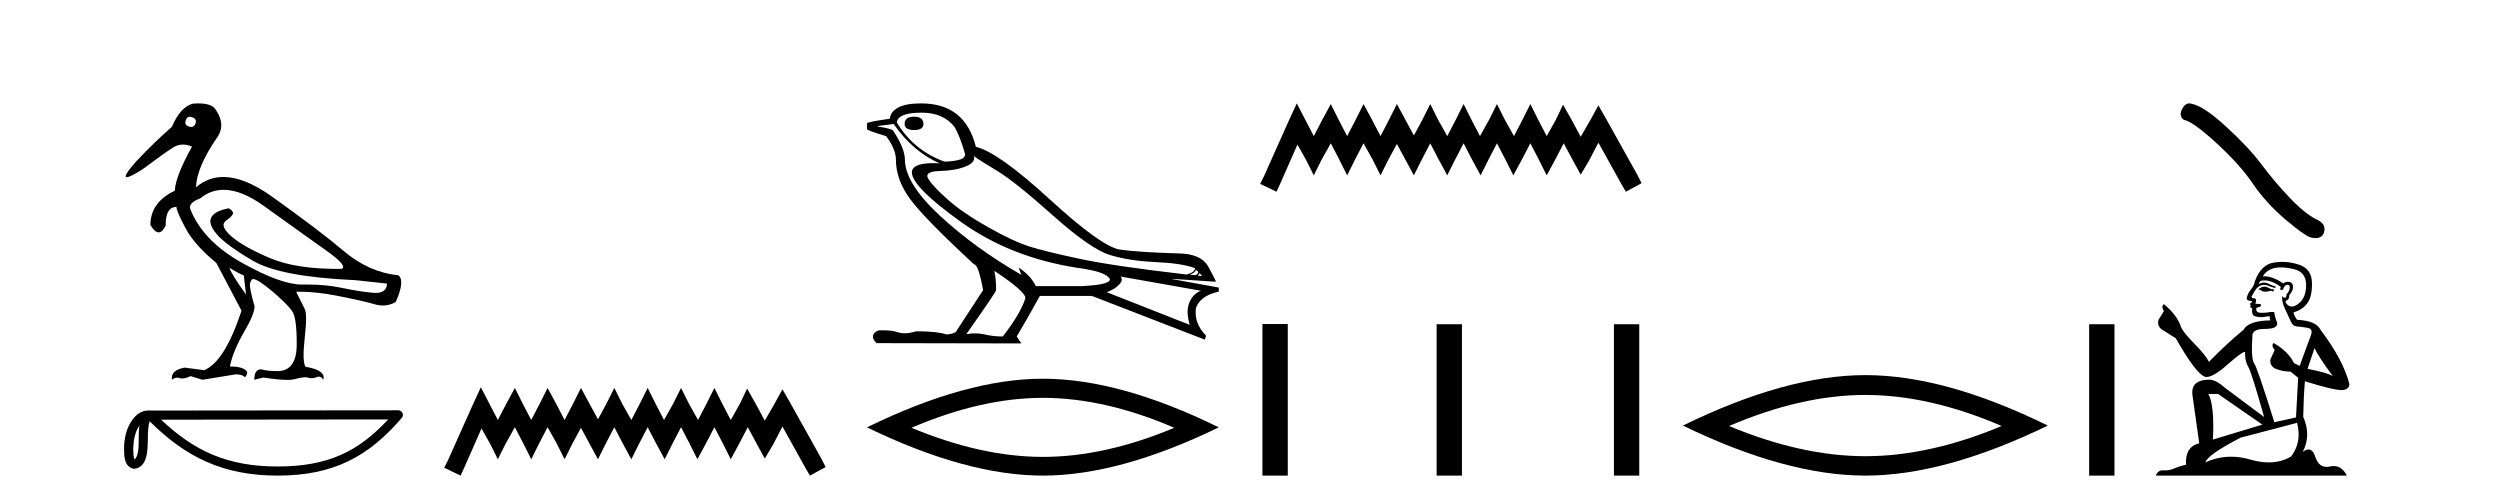
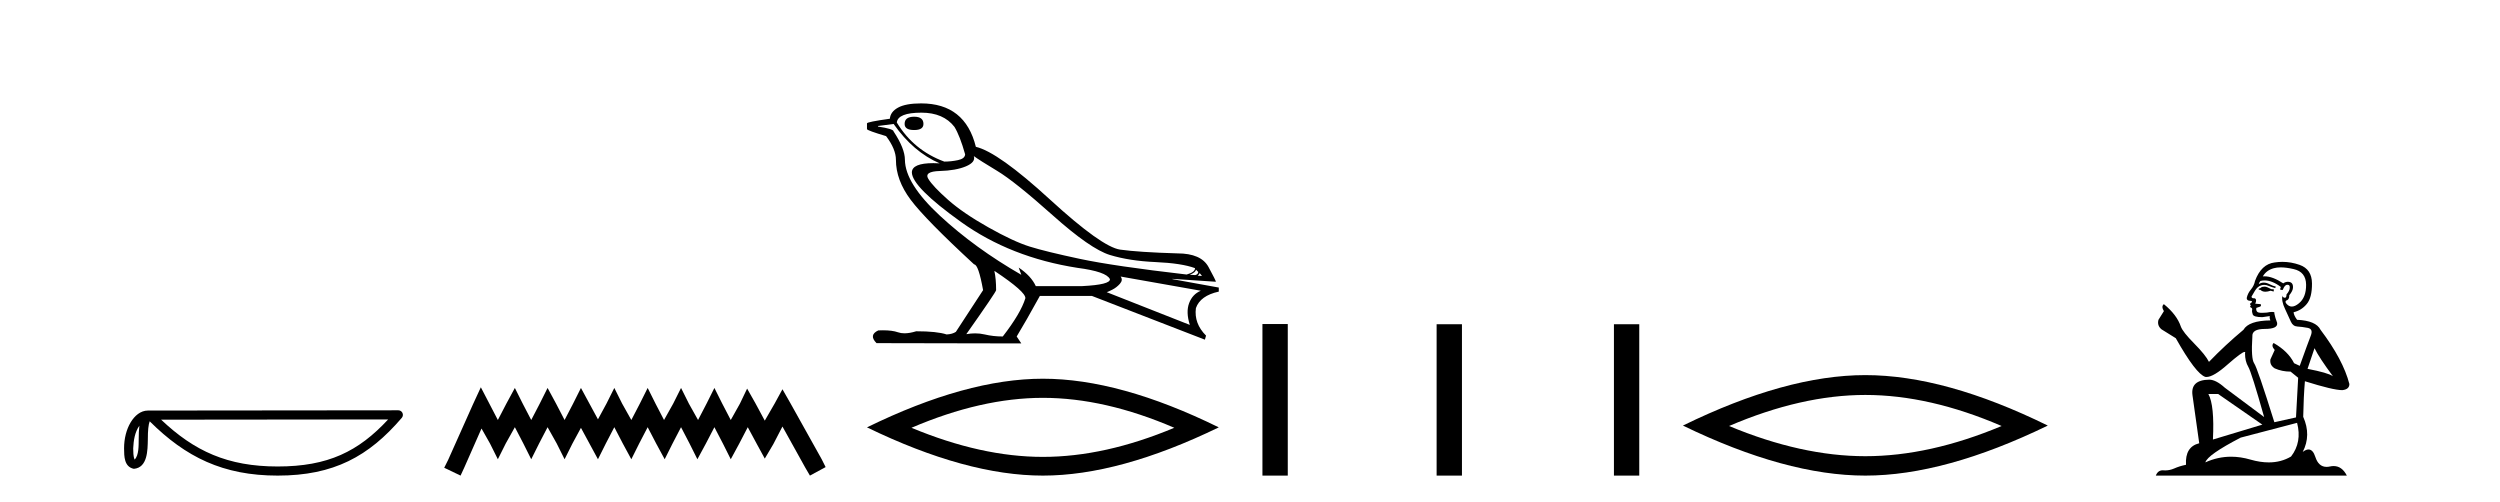
<svg xmlns="http://www.w3.org/2000/svg" width="204.0" height="41.0">
-   <path d="M 15.481 9.526 C 15.537 9.526 15.599 9.538 15.667 9.562 C 15.929 9.639 16.029 9.8 15.968 10.047 C 15.898 10.254 15.777 10.358 15.604 10.358 C 15.546 10.358 15.483 10.347 15.413 10.324 C 15.152 10.247 15.067 10.077 15.159 9.816 C 15.216 9.622 15.324 9.526 15.481 9.526 ZM 18.251 15.489 C 19.221 15.489 20.319 15.93 21.544 16.812 C 23.661 18.337 25.335 19.533 26.567 20.403 C 27.798 21.273 28.237 21.785 27.883 21.939 C 27.766 21.94 27.651 21.941 27.537 21.941 C 25.25 21.941 23.415 21.648 22.029 21.061 C 20.574 20.446 19.52 19.849 18.866 19.272 C 18.211 18.694 18.073 18.271 18.45 18.002 C 18.827 17.732 19.016 17.528 19.016 17.39 C 19.016 17.267 18.9 17.136 18.669 16.997 C 17.915 17.136 17.442 17.378 17.249 17.725 C 17.057 18.071 17.199 18.529 17.676 19.099 C 18.154 19.668 19.135 20.392 20.621 21.269 C 22.106 22.147 24.896 22.678 28.991 22.862 L 31.578 23.14 C 31.564 23.647 31.256 23.901 30.655 23.901 C 30.582 23.901 30.505 23.898 30.423 23.89 C 29.669 23.821 28.818 23.686 27.871 23.486 C 27.022 23.307 26.09 23.217 25.074 23.217 C 24.957 23.217 24.839 23.218 24.719 23.22 C 24.697 23.221 24.675 23.221 24.653 23.221 C 23.502 23.221 21.877 22.636 19.778 21.465 C 17.638 20.272 16.222 18.806 15.529 17.066 C 15.406 16.728 15.675 16.435 16.337 16.189 C 16.907 15.722 17.545 15.489 18.251 15.489 ZM 18.715 21.846 C 19.208 22.154 19.601 22.362 19.893 22.47 L 20.078 24.04 C 19.324 22.993 18.869 22.262 18.715 21.846 ZM 16.183 8.437 C 16.05 8.437 15.909 8.442 15.76 8.453 C 15.067 8.623 14.49 9.254 14.028 10.347 C 13.104 11.147 12.134 12.086 11.118 13.164 C 10.355 14.027 10.099 14.458 10.349 14.458 C 10.522 14.458 10.941 14.25 11.603 13.834 C 12.804 12.941 13.639 12.344 14.109 12.044 C 14.367 11.879 14.64 11.797 14.928 11.797 C 15.164 11.797 15.411 11.852 15.667 11.963 C 14.775 13.564 14.305 14.765 14.259 15.566 C 12.935 16.197 12.273 17.128 12.273 18.36 C 12.508 18.76 12.732 18.96 12.943 18.96 C 13.147 18.96 13.339 18.775 13.52 18.406 C 13.504 17.405 13.797 16.897 14.397 16.882 C 14.397 17.113 14.644 17.69 15.136 18.614 C 15.629 19.537 16.468 20.484 17.653 21.454 L 19.708 25.356 C 18.785 28.143 17.769 29.759 16.66 30.206 L 15.067 29.998 C 14.297 30.136 13.951 30.467 14.028 30.991 C 14.176 30.874 14.322 30.816 14.467 30.816 C 14.533 30.816 14.598 30.828 14.663 30.852 C 14.724 30.875 14.793 30.886 14.869 30.886 C 15.053 30.886 15.28 30.821 15.552 30.691 L 16.522 30.991 L 19.2 30.552 C 19.231 30.551 19.261 30.55 19.291 30.55 C 19.613 30.55 19.844 30.628 19.986 30.783 C 20.109 30.66 20.17 30.521 20.17 30.367 C 20.016 30.059 19.547 29.905 18.762 29.905 C 18.916 29.09 19.293 28.166 19.893 27.134 C 20.494 26.103 20.786 25.387 20.771 24.987 C 20.463 23.925 20.343 23.29 20.413 23.082 C 20.482 22.874 20.563 22.77 20.655 22.77 C 20.901 22.77 21.41 23.093 22.179 23.74 C 22.949 24.387 23.495 24.925 23.819 25.356 C 24.096 25.726 24.227 26.665 24.211 28.174 C 24.197 29.582 23.666 30.286 22.619 30.286 C 22.545 30.286 22.467 30.282 22.387 30.275 C 22.033 30.275 21.671 30.229 21.302 30.136 C 20.932 30.136 20.748 30.421 20.748 30.991 L 21.486 30.806 C 22.347 30.936 23.006 31.001 23.463 31.001 C 23.709 31.001 23.897 30.982 24.027 30.945 C 24.396 30.837 24.719 30.783 24.996 30.783 C 25.15 30.837 25.296 30.864 25.432 30.864 C 25.569 30.864 25.697 30.837 25.816 30.783 C 25.889 30.75 25.957 30.734 26.02 30.734 C 26.165 30.734 26.286 30.819 26.382 30.991 C 26.536 30.467 26.051 30.113 24.927 29.929 C 24.742 29.636 24.723 28.839 24.869 27.539 C 25.016 26.238 25.012 25.456 24.858 25.195 L 24.165 23.809 C 24.267 23.806 24.371 23.804 24.477 23.804 C 25.379 23.804 26.426 23.921 27.617 24.156 C 28.949 24.417 29.93 24.641 30.561 24.825 C 30.798 24.895 31.027 24.929 31.249 24.929 C 31.618 24.929 31.966 24.833 32.293 24.641 C 32.801 23.501 32.878 22.778 32.524 22.47 C 30.908 22.301 29.426 21.646 28.079 20.507 C 26.732 19.368 24.769 17.879 22.191 16.039 C 20.699 14.974 19.378 14.442 18.228 14.442 C 17.392 14.442 16.646 14.724 15.991 15.288 C 16.037 14.18 16.606 12.833 17.699 11.247 C 18.192 10.57 18.177 9.831 17.653 9.031 C 17.469 8.635 16.978 8.437 16.183 8.437 Z" style="fill:#000000;stroke:none" />
  <path d="M 11.374 34.735 C 11.334 35.049 11.318 35.419 11.318 35.871 C 11.31 36.329 11.342 37.147 10.986 37.502 C 10.86 37.217 10.883 36.888 10.869 36.584 C 10.901 35.942 10.993 35.275 11.374 34.735 ZM 31.673 34.226 C 29.25 36.842 26.765 38.065 22.658 38.065 C 18.568 38.065 15.855 36.811 13.148 34.246 L 31.673 34.226 ZM 32.504 33.48 C 32.504 33.48 32.504 33.48 32.504 33.48 L 12.071 33.501 C 11.476 33.501 10.986 33.918 10.654 34.477 C 10.323 35.036 10.124 35.772 10.124 36.584 C 10.129 37.245 10.129 38.093 10.923 38.256 C 12.051 38.157 12.045 36.731 12.063 35.871 C 12.063 35.098 12.113 34.657 12.214 34.377 C 15.152 37.298 18.198 38.809 22.658 38.809 C 27.24 38.809 30.096 37.236 32.787 34.095 C 32.881 33.984 32.903 33.829 32.842 33.697 C 32.782 33.564 32.649 33.48 32.504 33.48 Z" style="fill:#000000;stroke:none" />
  <path d="M 39.237 31.602 L 38.596 32.99 L 36.568 37.528 L 36.248 38.169 L 37.582 38.809 L 37.902 38.115 L 39.291 34.966 L 39.985 36.193 L 40.625 37.475 L 41.266 36.193 L 42.013 34.859 L 42.707 36.193 L 43.348 37.475 L 43.988 36.193 L 44.682 34.859 L 45.43 36.193 L 46.07 37.475 L 46.711 36.193 L 47.405 34.912 L 48.099 36.193 L 48.793 37.475 L 49.434 36.193 L 50.128 34.859 L 50.822 36.193 L 51.516 37.475 L 52.156 36.193 L 52.85 34.859 L 53.544 36.193 L 54.238 37.475 L 54.879 36.193 L 55.573 34.859 L 56.267 36.193 L 56.907 37.475 L 57.601 36.193 L 58.295 34.859 L 58.989 36.193 L 59.63 37.475 L 60.324 36.193 L 61.018 34.859 L 61.766 36.247 L 62.406 37.421 L 63.1 36.247 L 63.848 34.805 L 65.716 38.169 L 66.09 38.809 L 67.371 38.115 L 67.051 37.475 L 64.488 32.884 L 63.848 31.763 L 63.207 32.937 L 62.406 34.325 L 61.659 32.937 L 60.965 31.709 L 60.378 32.937 L 59.63 34.272 L 58.936 32.937 L 58.295 31.656 L 57.655 32.937 L 56.961 34.272 L 56.213 32.937 L 55.573 31.656 L 54.932 32.937 L 54.185 34.272 L 53.491 32.937 L 52.85 31.656 L 52.21 32.937 L 51.516 34.272 L 50.768 32.937 L 50.128 31.656 L 49.487 32.937 L 48.793 34.218 L 48.099 32.937 L 47.405 31.656 L 46.764 32.937 L 46.07 34.272 L 45.376 32.937 L 44.682 31.656 L 44.042 32.937 L 43.348 34.272 L 42.654 32.937 L 42.013 31.656 L 41.319 32.937 L 40.625 34.272 L 39.931 32.937 L 39.237 31.602 Z" style="fill:#000000;stroke:none" />
  <path d="M 74.597 9.524 Q 73.817 9.524 73.817 10.114 Q 73.817 10.611 74.597 10.611 Q 75.353 10.611 75.353 10.114 Q 75.353 9.524 74.597 9.524 ZM 75.188 9.193 Q 76.983 9.193 77.881 10.351 Q 78.33 11.083 78.755 12.595 Q 78.732 12.95 78.165 13.068 Q 77.598 13.186 77.054 13.186 Q 74.55 12.264 73.179 9.996 Q 73.274 9.193 75.188 9.193 ZM 79.464 12.737 Q 79.913 13.068 81.366 13.942 Q 82.819 14.816 85.903 17.569 Q 88.986 20.321 90.569 20.806 Q 92.152 21.29 94.29 21.385 Q 96.429 21.479 97.515 21.881 Q 97.515 22.212 96.83 22.401 Q 90.9 21.715 88.124 21.125 Q 85.347 20.534 84.024 20.121 Q 82.701 19.707 80.646 18.549 Q 78.59 17.392 77.361 16.305 Q 76.133 15.218 75.755 14.604 Q 75.377 13.989 76.688 13.954 Q 77.999 13.918 78.814 13.576 Q 79.63 13.233 79.464 12.737 ZM 97.586 21.999 L 97.775 22.188 Q 97.775 22.377 97.539 22.448 L 97.09 22.424 Q 97.586 22.212 97.586 21.999 ZM 97.894 22.282 L 98.083 22.519 L 97.728 22.495 Q 97.87 22.377 97.894 22.282 ZM 72.919 10.114 Q 74.526 12.406 76.676 13.328 Q 76.402 13.313 76.162 13.313 Q 74.429 13.313 74.408 14.06 Q 74.408 15.242 78.436 18.124 Q 82.465 21.007 87.923 21.857 Q 90.286 22.164 90.569 22.779 Q 90.616 23.228 88.324 23.346 L 84.52 23.346 Q 84.142 22.519 83.126 21.834 L 83.126 21.834 L 83.339 22.424 Q 79.559 20.251 76.712 17.616 Q 73.864 14.982 73.841 13.044 Q 73.841 12.123 72.919 10.729 Q 72.919 10.516 71.643 10.327 L 71.643 10.28 L 72.919 10.114 ZM 91.443 22.566 L 97.988 23.724 Q 97.303 24.007 97.031 24.74 Q 96.759 25.472 97.09 26.512 L 90.309 23.842 Q 90.404 23.818 90.758 23.641 Q 91.112 23.464 91.384 23.157 Q 91.656 22.85 91.443 22.566 ZM 81.165 22.117 Q 83.717 23.818 83.67 24.338 Q 83.292 25.567 81.827 27.457 Q 81.047 27.457 80.35 27.291 Q 79.975 27.202 79.569 27.202 Q 79.221 27.202 78.85 27.268 Q 81.283 23.818 81.283 23.676 Q 81.283 22.755 81.142 22.117 ZM 75.164 8.437 Q 73.912 8.437 73.286 8.779 Q 72.659 9.122 72.612 9.689 Q 70.746 9.949 70.746 10.067 L 70.746 10.54 Q 70.793 10.658 72.305 11.107 Q 73.108 12.17 73.108 13.044 Q 73.108 14.698 74.313 16.305 Q 75.518 17.911 79.488 21.574 Q 79.842 21.574 80.22 23.676 L 77.999 27.079 Q 77.716 27.268 77.243 27.291 Q 76.463 27.032 74.762 27.032 Q 74.223 27.198 73.805 27.198 Q 73.509 27.198 73.274 27.114 Q 72.815 26.952 72.046 26.952 Q 71.865 26.952 71.667 26.961 Q 70.864 27.339 71.525 28 L 83.339 28.024 L 82.961 27.457 Q 83.693 26.252 84.851 24.149 L 89.104 24.149 L 98.319 27.717 L 98.413 27.386 Q 97.421 26.394 97.586 25.141 Q 97.941 24.125 99.453 23.795 L 99.453 23.464 L 95.673 22.779 L 95.673 22.755 L 99.217 22.991 Q 99.217 22.897 98.614 21.786 Q 98.012 20.676 96.074 20.676 Q 92.908 20.581 91.408 20.369 Q 89.907 20.156 85.678 16.281 Q 81.449 12.406 79.63 11.981 Q 78.755 8.437 75.164 8.437 Z" style="fill:#000000;stroke:none" />
  <path d="M 85.099 32.464 Q 90.155 32.464 95.822 34.907 Q 90.155 37.282 85.099 37.282 Q 80.077 37.282 74.376 34.907 Q 80.077 32.464 85.099 32.464 ZM 85.099 30.903 Q 78.856 30.903 70.746 34.873 Q 78.856 38.809 85.099 38.809 Q 91.343 38.809 99.453 34.873 Q 91.377 30.903 85.099 30.903 Z" style="fill:#000000;stroke:none" />
-   <path d="M 105.817 8.437 L 105.177 9.825 L 103.148 14.363 L 102.828 15.003 L 104.162 15.644 L 104.483 14.95 L 105.871 11.8 L 106.565 13.028 L 107.205 14.309 L 107.846 13.028 L 108.593 11.693 L 109.287 13.028 L 109.928 14.309 L 110.568 13.028 L 111.262 11.693 L 112.01 13.028 L 112.65 14.309 L 113.291 13.028 L 113.985 11.747 L 114.679 13.028 L 115.373 14.309 L 116.014 13.028 L 116.708 11.693 L 117.402 13.028 L 118.096 14.309 L 118.736 13.028 L 119.43 11.693 L 120.124 13.028 L 120.818 14.309 L 121.459 13.028 L 122.153 11.693 L 122.847 13.028 L 123.488 14.309 L 124.182 13.028 L 124.876 11.693 L 125.57 13.028 L 126.21 14.309 L 126.904 13.028 L 127.598 11.693 L 128.346 13.081 L 128.986 14.256 L 129.68 13.081 L 130.428 11.64 L 132.296 15.003 L 132.67 15.644 L 133.951 14.95 L 133.631 14.309 L 131.068 9.718 L 130.428 8.597 L 129.787 9.771 L 128.986 11.159 L 128.239 9.771 L 127.545 8.544 L 126.958 9.771 L 126.21 11.106 L 125.516 9.771 L 124.876 8.49 L 124.235 9.771 L 123.541 11.106 L 122.794 9.771 L 122.153 8.49 L 121.512 9.771 L 120.765 11.106 L 120.071 9.771 L 119.43 8.49 L 118.79 9.771 L 118.096 11.106 L 117.348 9.771 L 116.708 8.49 L 116.067 9.771 L 115.373 11.053 L 114.679 9.771 L 113.985 8.49 L 113.344 9.771 L 112.65 11.106 L 111.956 9.771 L 111.262 8.49 L 110.622 9.771 L 109.928 11.106 L 109.234 9.771 L 108.593 8.49 L 107.899 9.771 L 107.205 11.106 L 106.511 9.771 L 105.817 8.437 Z" style="fill:#000000;stroke:none" />
  <path d="M 103.015 26.441 L 103.015 38.809 L 105.082 38.809 L 105.082 26.441 ZM 117.228 26.458 L 117.228 38.809 L 119.295 38.809 L 119.295 26.458 ZM 131.697 26.458 L 131.697 38.809 L 133.764 38.809 L 133.764 26.458 Z" style="fill:#000000;stroke:none" />
  <path d="M 152.212 32.228 Q 157.456 32.228 163.333 34.762 Q 157.456 37.226 152.212 37.226 Q 147.004 37.226 141.091 34.762 Q 147.004 32.228 152.212 32.228 ZM 152.212 30.609 Q 145.737 30.609 137.326 34.727 Q 145.737 38.809 152.212 38.809 Q 158.688 38.809 167.099 34.727 Q 158.723 30.609 152.212 30.609 Z" style="fill:#000000;stroke:none" />
-   <path d="M 170.474 26.458 L 170.474 38.809 L 172.541 38.809 L 172.541 26.458 Z" style="fill:#000000;stroke:none" />
-   <path d="M 178.649 8.437 Q 178.301 8.437 178.065 8.886 Q 177.77 9.465 178.202 9.779 Q 178.918 9.897 180.87 11.682 Q 182.813 13.467 183.853 15.017 Q 184.902 16.567 186.57 17.98 Q 188.238 19.383 188.679 19.402 Q 188.832 19.43 188.961 19.43 Q 189.515 19.43 189.65 18.922 Q 189.817 18.284 189.101 17.941 Q 188.149 17.499 186.884 16.185 Q 185.618 14.86 184.549 13.428 Q 183.47 11.996 181.645 10.328 Q 179.821 8.661 178.859 8.474 Q 178.75 8.437 178.649 8.437 Z" style="fill:#000000;stroke:none" />
  <path d="M 184.823 23.388 Q 184.577 23.388 184.499 23.467 Q 184.43 23.545 184.313 23.545 L 184.313 23.633 L 184.45 23.653 Q 184.602 23.805 184.855 23.805 Q 185.042 23.805 185.284 23.722 L 185.529 23.79 L 185.549 23.614 L 185.333 23.594 Q 185.019 23.418 184.823 23.388 ZM 186.108 21.818 Q 186.56 21.818 187.157 21.956 Q 188.168 22.182 188.178 23.231 Q 188.187 24.271 187.589 24.752 Q 187.273 25.015 187.013 25.015 Q 186.789 25.015 186.608 24.82 Q 186.431 24.644 186.539 24.536 Q 186.824 24.448 186.804 24.095 Q 187.108 23.722 187.108 23.457 Q 187.127 22.995 186.684 22.995 Q 186.666 22.995 186.647 22.996 Q 186.451 23.015 186.314 23.123 Q 185.446 22.548 184.786 22.548 Q 184.715 22.548 184.646 22.554 L 184.646 22.554 Q 184.931 22.054 185.539 21.887 Q 185.787 21.818 186.108 21.818 ZM 188.864 28.411 Q 189.247 29.196 190.365 30.697 Q 189.943 30.412 188.295 30.098 L 188.864 28.411 ZM 184.797 22.884 Q 185.416 22.884 186.118 23.418 L 186.049 23.614 Q 186.131 23.662 186.209 23.662 Q 186.242 23.662 186.275 23.653 Q 186.431 23.241 186.628 23.241 Q 186.651 23.238 186.672 23.238 Q 186.861 23.238 186.843 23.477 Q 186.843 23.722 186.579 24.026 Q 186.579 24.297 186.447 24.297 Q 186.426 24.297 186.402 24.291 Q 186.225 24.251 186.255 24.095 L 186.255 24.095 Q 186.137 24.536 186.461 25.213 Q 186.775 25.9 186.942 26.263 Q 187.108 26.625 187.471 26.645 Q 187.834 26.665 188.305 26.753 Q 188.776 26.841 188.56 27.391 Q 188.344 27.94 187.658 29.853 L 187.197 29.637 Q 186.716 28.666 185.529 27.989 L 185.529 27.989 Q 185.303 28.205 185.617 28.558 L 185.264 29.333 Q 185.195 29.794 185.617 30.059 Q 186.206 30.324 186.912 30.324 L 187.53 30.824 L 187.354 34.061 L 185.588 34.454 Q 184.205 30.029 183.94 29.647 Q 183.675 29.264 183.793 27.459 Q 183.744 26.841 184.803 26.841 Q 185.902 26.841 185.813 26.341 L 185.676 25.939 Q 185.568 25.566 185.588 25.478 Q 185.502 25.454 185.387 25.454 Q 185.215 25.454 184.98 25.507 Q 184.757 25.527 184.596 25.527 Q 184.273 25.527 184.195 25.448 Q 184.077 25.331 184.116 25.125 L 184.43 25.017 Q 184.538 24.958 184.47 24.82 L 184.028 24.781 Q 184.185 24.448 183.989 24.34 Q 183.959 24.342 183.933 24.342 Q 183.724 24.342 183.724 24.202 Q 183.793 24.075 183.999 23.732 Q 184.205 23.388 184.499 23.29 Q 184.631 23.247 184.762 23.247 Q 184.931 23.247 185.097 23.32 Q 185.392 23.437 185.657 23.506 L 185.706 23.388 Q 185.46 23.329 185.195 23.192 Q 184.94 23.06 184.72 23.06 Q 184.499 23.06 184.313 23.192 Q 184.362 23.015 184.45 22.927 Q 184.62 22.884 184.797 22.884 ZM 180.997 32.148 L 184.607 34.65 L 180.575 35.866 Q 180.712 33.071 180.202 32.148 ZM 187.442 34.503 Q 187.854 36.082 186.951 37.25 Q 186.143 37.732 185.131 37.732 Q 184.436 37.732 183.645 37.505 Q 182.835 37.267 182.059 37.267 Q 180.975 37.267 179.957 37.73 Q 180.134 37.112 182.841 35.709 L 187.442 34.503 ZM 186.248 21.368 Q 185.934 21.368 185.617 21.416 Q 184.519 21.544 184.008 22.927 Q 183.94 23.3 183.675 23.624 Q 183.41 23.938 183.332 24.32 Q 183.332 24.536 183.606 24.546 Q 183.881 24.556 183.675 24.732 Q 183.587 24.752 183.606 24.82 Q 183.616 24.889 183.675 24.909 Q 183.547 25.046 183.675 25.095 Q 183.812 25.154 183.773 25.291 Q 183.744 25.438 183.822 25.654 Q 183.901 25.88 184.607 25.88 L 185.215 25.792 L 185.215 25.792 Q 185.176 25.939 185.264 26.145 Q 183.498 26.164 183.067 26.91 Q 181.585 28.146 180.251 29.529 Q 179.986 28.98 179.045 28.028 Q 178.113 27.087 177.956 26.645 Q 177.632 25.684 176.573 24.82 Q 176.337 24.997 176.573 25.389 L 176.131 26.096 Q 176.004 26.557 176.376 26.871 Q 176.945 27.214 177.544 27.597 Q 179.192 30.52 179.957 30.755 Q 179.999 30.762 180.045 30.762 Q 180.628 30.762 181.791 29.725 Q 182.945 28.717 183.159 28.717 Q 183.235 28.717 183.194 28.843 Q 183.194 29.48 183.459 29.931 Q 183.724 30.383 184.754 34.032 L 181.546 31.638 Q 180.82 30.981 180.271 30.981 Q 178.731 31.001 178.907 32.256 L 179.457 36.17 Q 178.289 36.455 178.378 37.926 Q 177.848 38.034 177.406 38.231 Q 177.05 38.385 176.687 38.385 Q 176.61 38.385 176.533 38.378 Q 176.507 38.376 176.481 38.376 Q 176.081 38.376 175.915 38.809 L 191.503 38.809 Q 191.105 38.03 190.425 38.03 Q 190.284 38.03 190.13 38.064 Q 189.981 38.097 189.849 38.097 Q 189.194 38.097 188.933 37.289 Q 188.739 36.677 188.375 36.677 Q 188.167 36.677 187.903 36.877 Q 188.609 35.513 187.942 34.012 Q 187.972 32.384 188.08 31.109 Q 190.385 31.835 191.13 31.835 Q 191.709 31.776 191.709 31.334 Q 191.199 29.353 189.355 26.91 Q 188.982 26.164 187.442 26.096 Q 187.177 25.743 187.157 25.478 Q 187.795 25.331 188.227 24.811 Q 188.668 24.291 188.658 23.123 Q 188.649 21.966 187.648 21.613 Q 186.955 21.368 186.248 21.368 Z" style="fill:#000000;stroke:none" />
</svg>